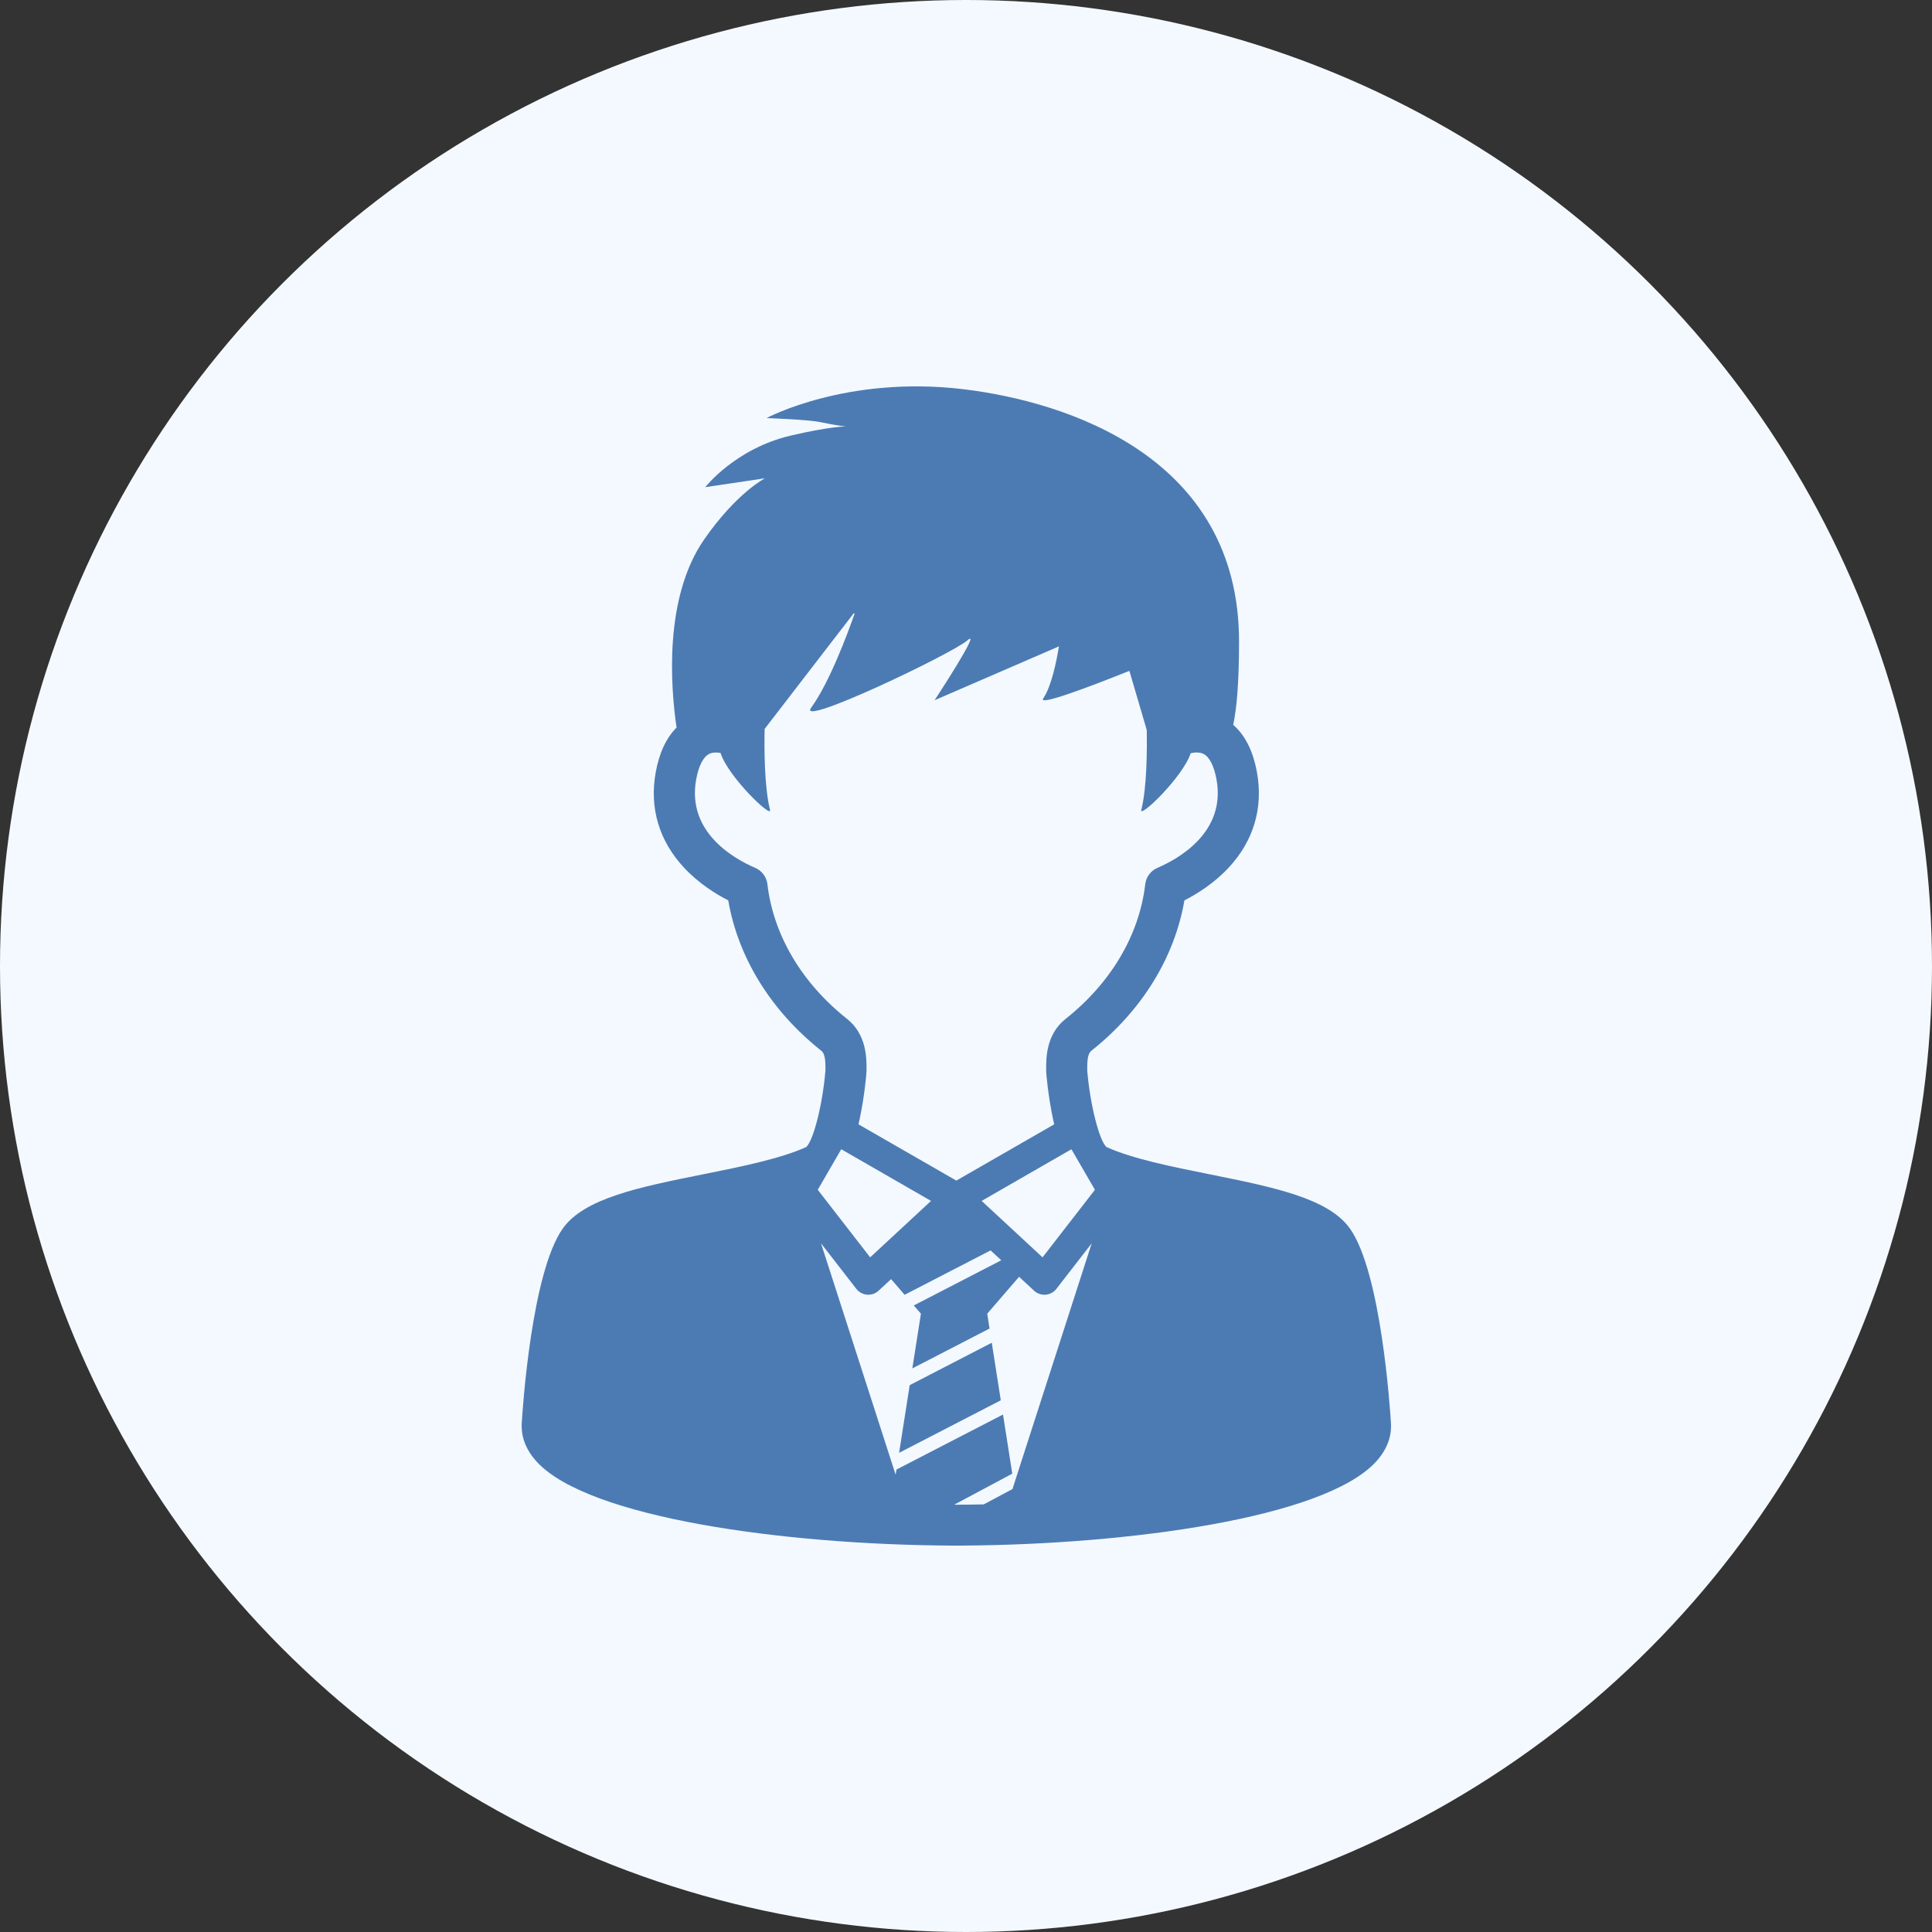
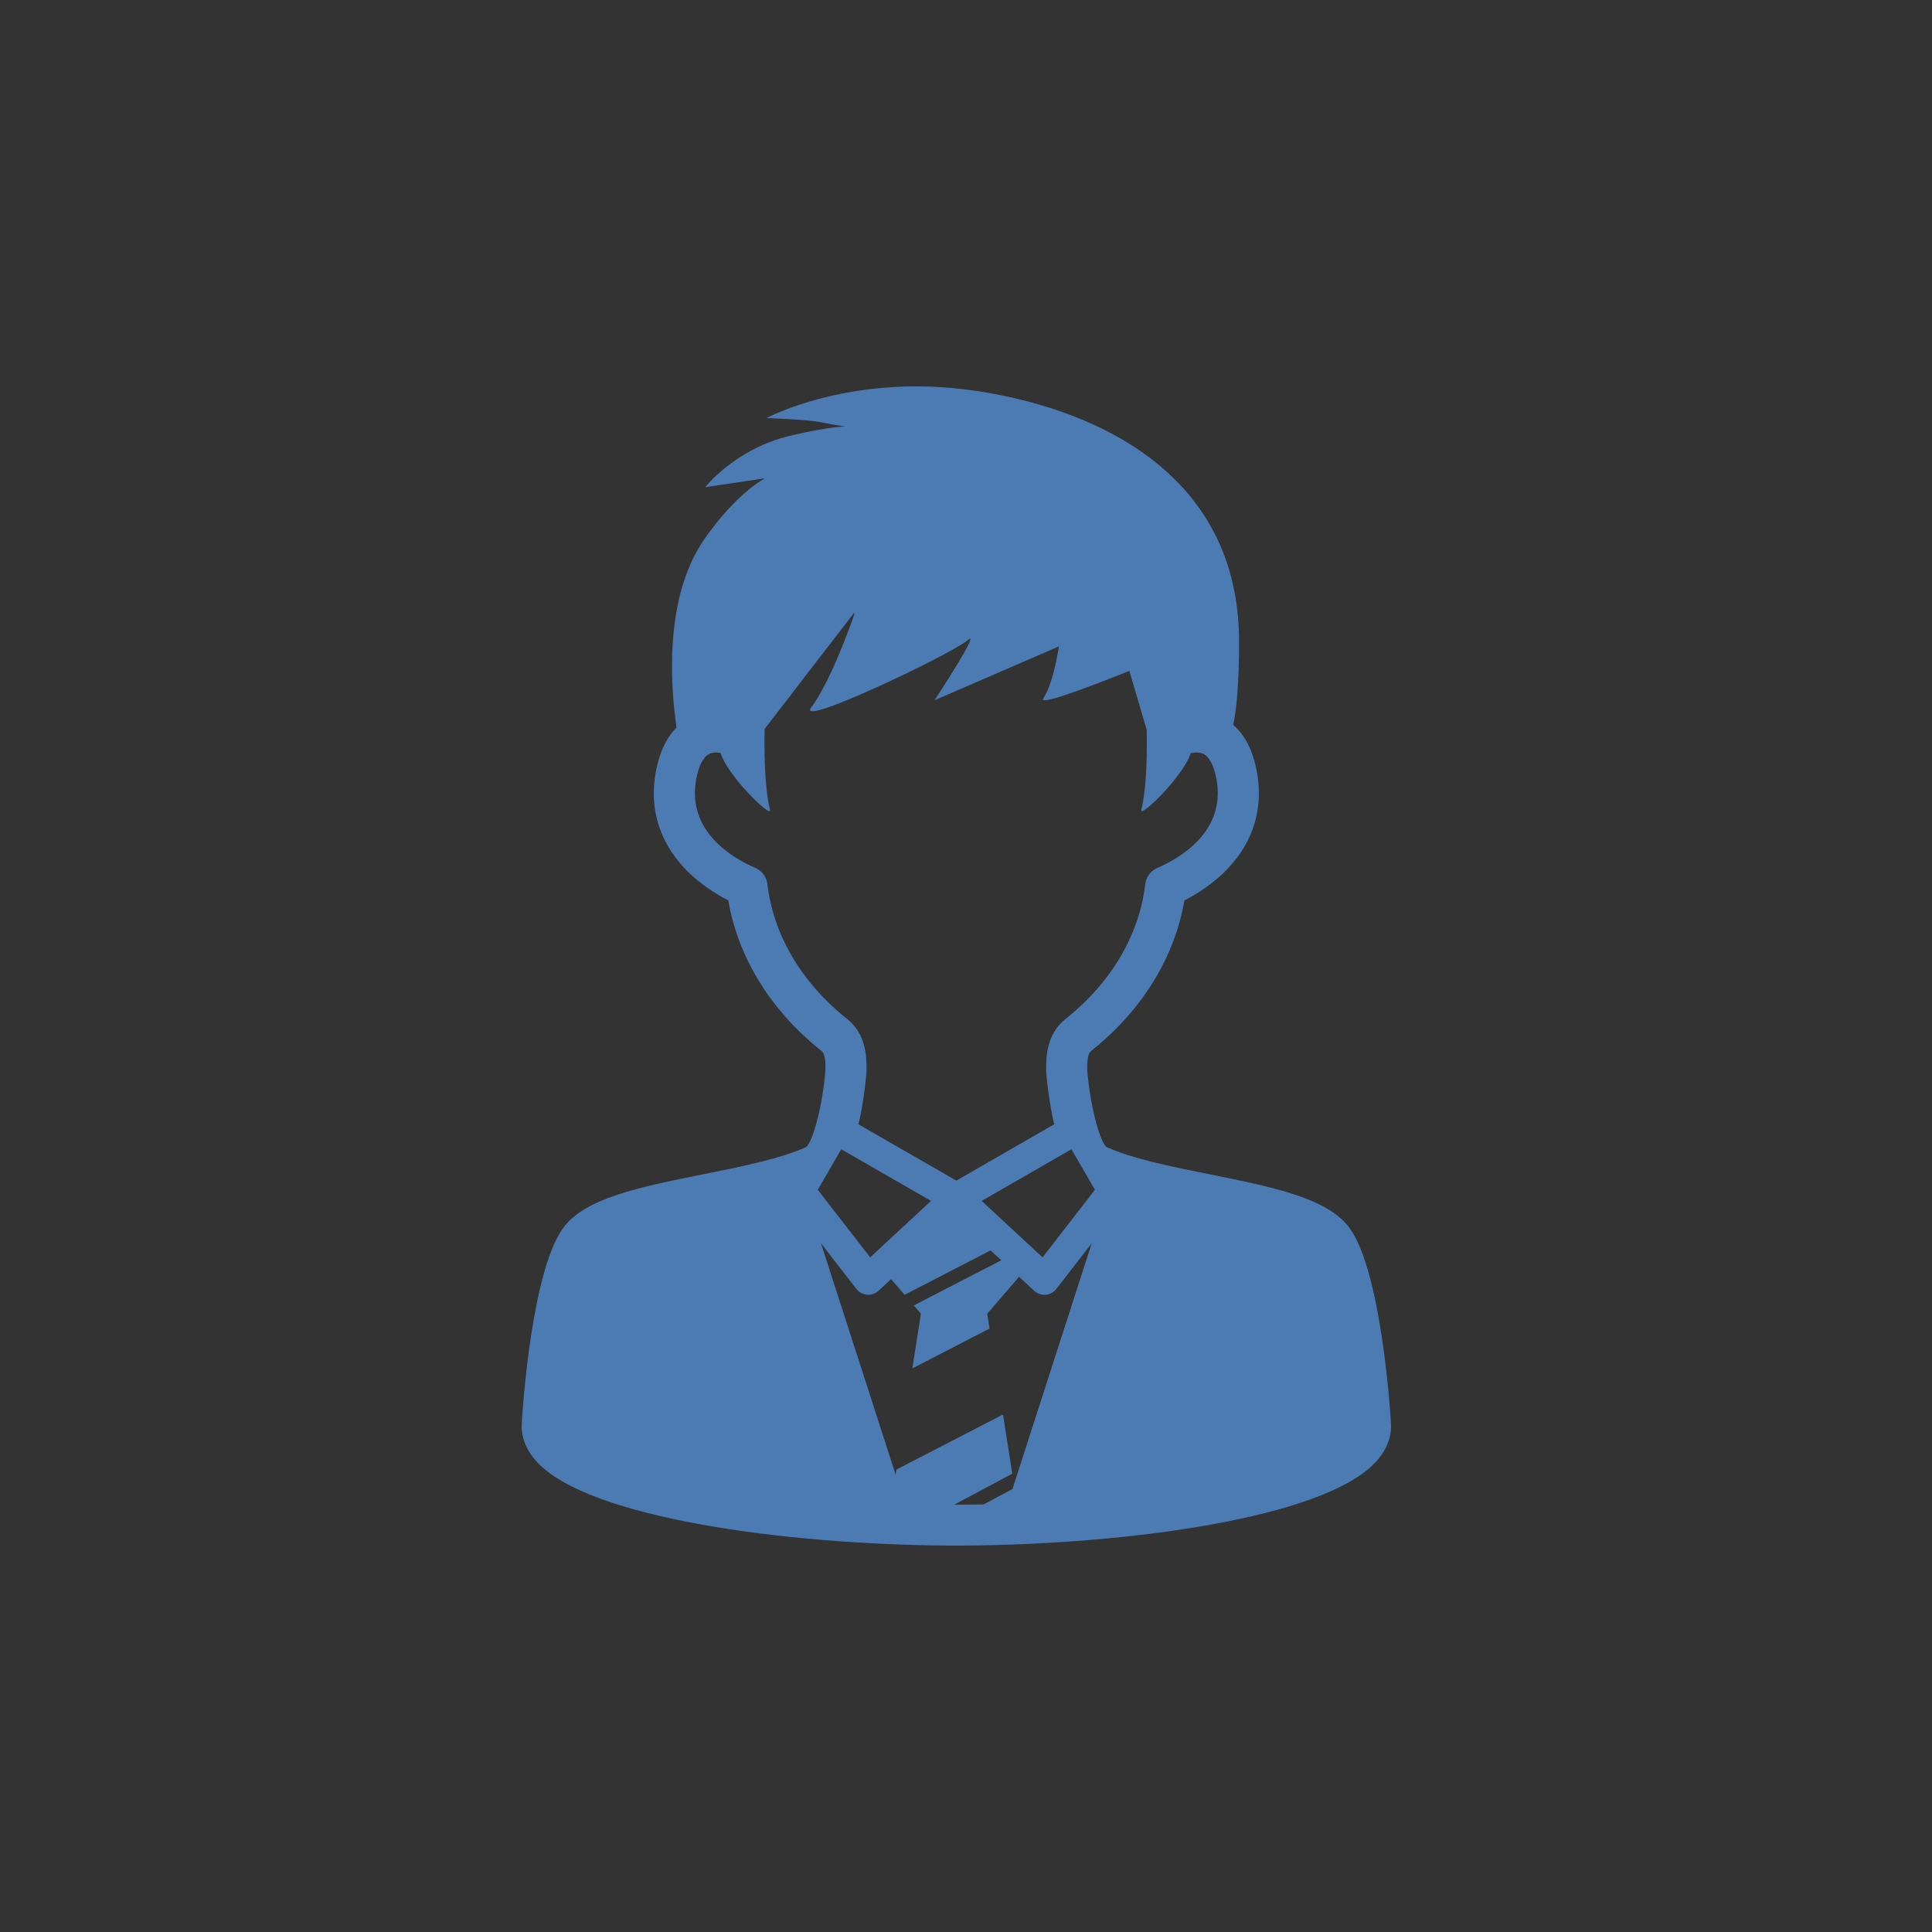
<svg xmlns="http://www.w3.org/2000/svg" width="100" height="100" viewBox="0 0 100 100" fill="none">
  <rect x="0" y="0" width="100" height="100" fill="#333333" stroke="none" />
-   <circle cx="50" cy="50" r="50" fill="#F4F9FF" />
  <g clip-path="url(#clip0_289_465)">
-     <path d="M47.086 71.695L46.537 75.198L51.801 72.479L51.334 69.5L47.086 71.695Z" fill="#4C7BB4" />
    <path d="M71.995 73.65C71.945 72.835 71.478 65.889 69.885 63.607C68.778 62.022 65.92 61.447 62.611 60.782C60.646 60.387 58.615 59.979 57.27 59.37C56.893 59.033 56.414 57.128 56.275 55.402V55.353C56.274 55.037 56.272 54.559 56.482 54.393C59.099 52.317 60.795 49.569 61.305 46.604C61.959 46.27 62.833 45.724 63.584 44.922C64.885 43.533 65.395 41.82 65.059 39.971C64.86 38.872 64.447 38.052 63.83 37.518C63.993 36.774 64.133 35.475 64.133 33.205C64.133 23.596 55.135 20.78 49.868 20.146C43.803 19.416 39.675 21.64 39.675 21.64C39.675 21.64 41.805 21.714 42.45 21.848C43.367 22.04 43.797 22.073 43.797 22.073C43.797 22.073 43.029 22.058 40.944 22.542C38.062 23.212 36.504 25.216 36.504 25.216L39.595 24.756C39.595 24.756 38.135 25.496 36.458 27.906C34.356 30.924 34.708 35.531 35.018 37.66C34.485 38.193 34.123 38.965 33.94 39.971C33.604 41.82 34.115 43.533 35.416 44.922C36.167 45.724 37.041 46.27 37.694 46.604C38.205 49.569 39.901 52.317 42.518 54.393C42.728 54.56 42.726 55.037 42.725 55.353V55.402C42.585 57.128 42.107 59.033 41.73 59.37C40.385 59.979 38.354 60.387 36.389 60.782C33.079 61.447 30.222 62.021 29.115 63.607C27.523 65.889 27.055 72.836 27.006 73.65C26.971 74.152 27.082 74.908 27.803 75.682C30.514 78.587 40.644 79.943 49.132 79.999C49.146 79.999 49.856 79.999 49.87 79.999C58.357 79.943 68.488 78.587 71.199 75.682C71.92 74.908 72.031 74.152 71.996 73.65H71.995ZM39.721 45.767C39.677 45.392 39.435 45.067 39.086 44.918C38.003 44.454 35.538 43.079 36.033 40.349C36.162 39.641 36.404 39.169 36.713 39.02C36.877 38.941 37.083 38.936 37.295 38.973C37.684 40.207 39.975 42.397 39.856 41.92C39.559 40.735 39.556 38.73 39.577 37.73L44.185 31.748L44.236 31.756C43.876 32.785 42.931 35.334 41.983 36.634C41.215 37.688 49.297 33.83 50.078 33.142C50.858 32.456 48.373 36.245 48.373 36.245L54.811 33.456C54.677 34.277 54.414 35.541 53.999 36.147C53.726 36.545 56.093 35.669 58.457 34.724L59.354 37.783C59.373 38.801 59.366 40.756 59.074 41.919C58.955 42.394 61.228 40.223 61.63 38.986C61.868 38.934 62.104 38.932 62.286 39.019C62.596 39.168 62.838 39.64 62.967 40.348C63.463 43.078 60.998 44.453 59.914 44.917C59.565 45.066 59.322 45.391 59.278 45.766C58.969 48.398 57.505 50.873 55.157 52.736C54.14 53.542 54.147 54.772 54.149 55.363V55.446C54.149 55.558 54.249 56.707 54.496 57.886C54.518 57.992 54.542 58.094 54.565 58.195L49.5 61.108L44.435 58.195C44.458 58.095 44.481 57.993 44.504 57.886C44.751 56.707 44.851 55.558 44.851 55.444V55.363C44.854 54.773 44.859 53.543 43.842 52.736C41.494 50.873 40.031 48.398 39.721 45.766L39.721 45.767ZM43.543 59.485L48.19 62.159L45.039 65.08L42.327 61.583L43.543 59.485ZM52.401 77.075L50.917 77.867C50.447 77.876 49.974 77.882 49.5 77.883C49.463 77.883 49.427 77.883 49.39 77.882L52.395 76.277L51.916 73.215L46.402 76.063L46.359 76.333L42.495 64.354L44.324 66.712C44.459 66.885 44.661 66.995 44.88 67.013C44.901 67.015 44.922 67.015 44.944 67.015C45.142 67.015 45.333 66.941 45.477 66.805L46.123 66.207L46.823 67.019L51.272 64.721L51.824 65.232L47.298 67.57L47.666 67.996L47.222 70.829L51.219 68.765L51.099 67.996L52.747 66.087L53.523 66.806C53.669 66.941 53.86 67.016 54.057 67.016C54.078 67.016 54.099 67.016 54.121 67.014C54.341 66.996 54.543 66.886 54.678 66.713L56.506 64.355L52.404 77.076L52.401 77.075ZM53.962 65.08L50.811 62.159L55.457 59.485L56.673 61.583L53.962 65.08Z" fill="#4C7BB4" />
  </g>
  <defs>
    <clipPath id="clip0_289_465">
      <rect width="45" height="60" fill="white" transform="translate(27 20)" />
    </clipPath>
  </defs>
</svg>